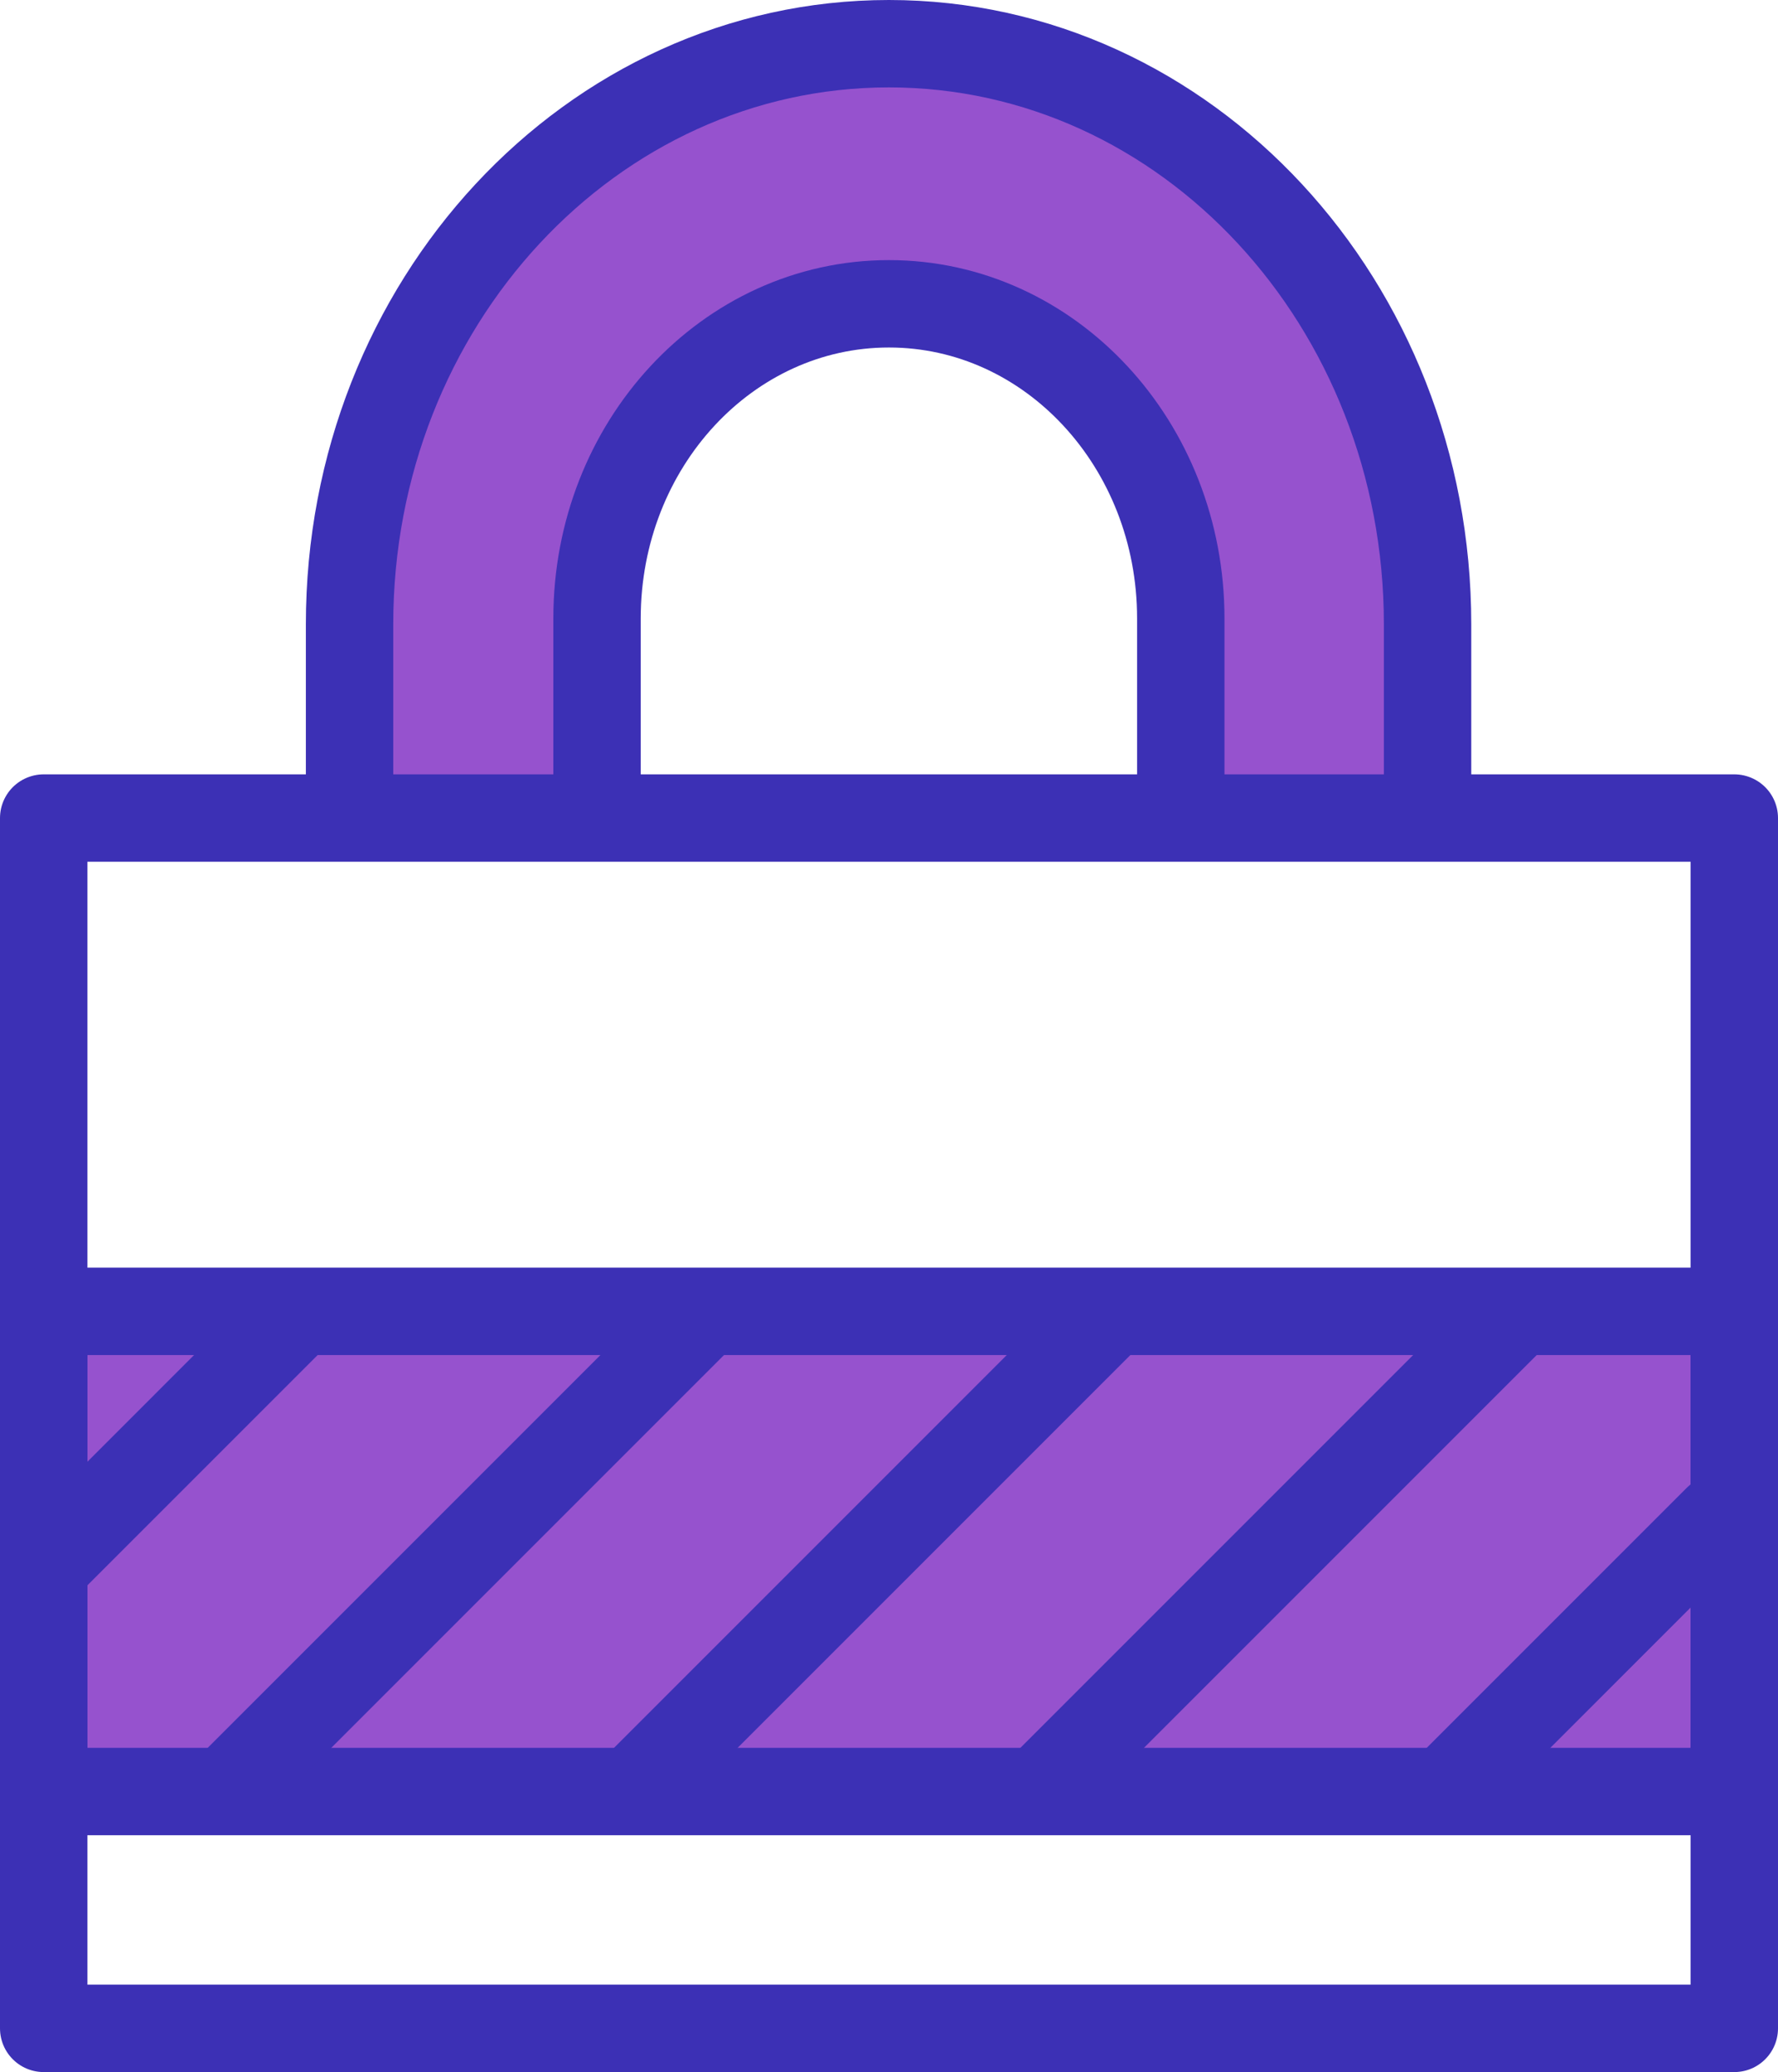
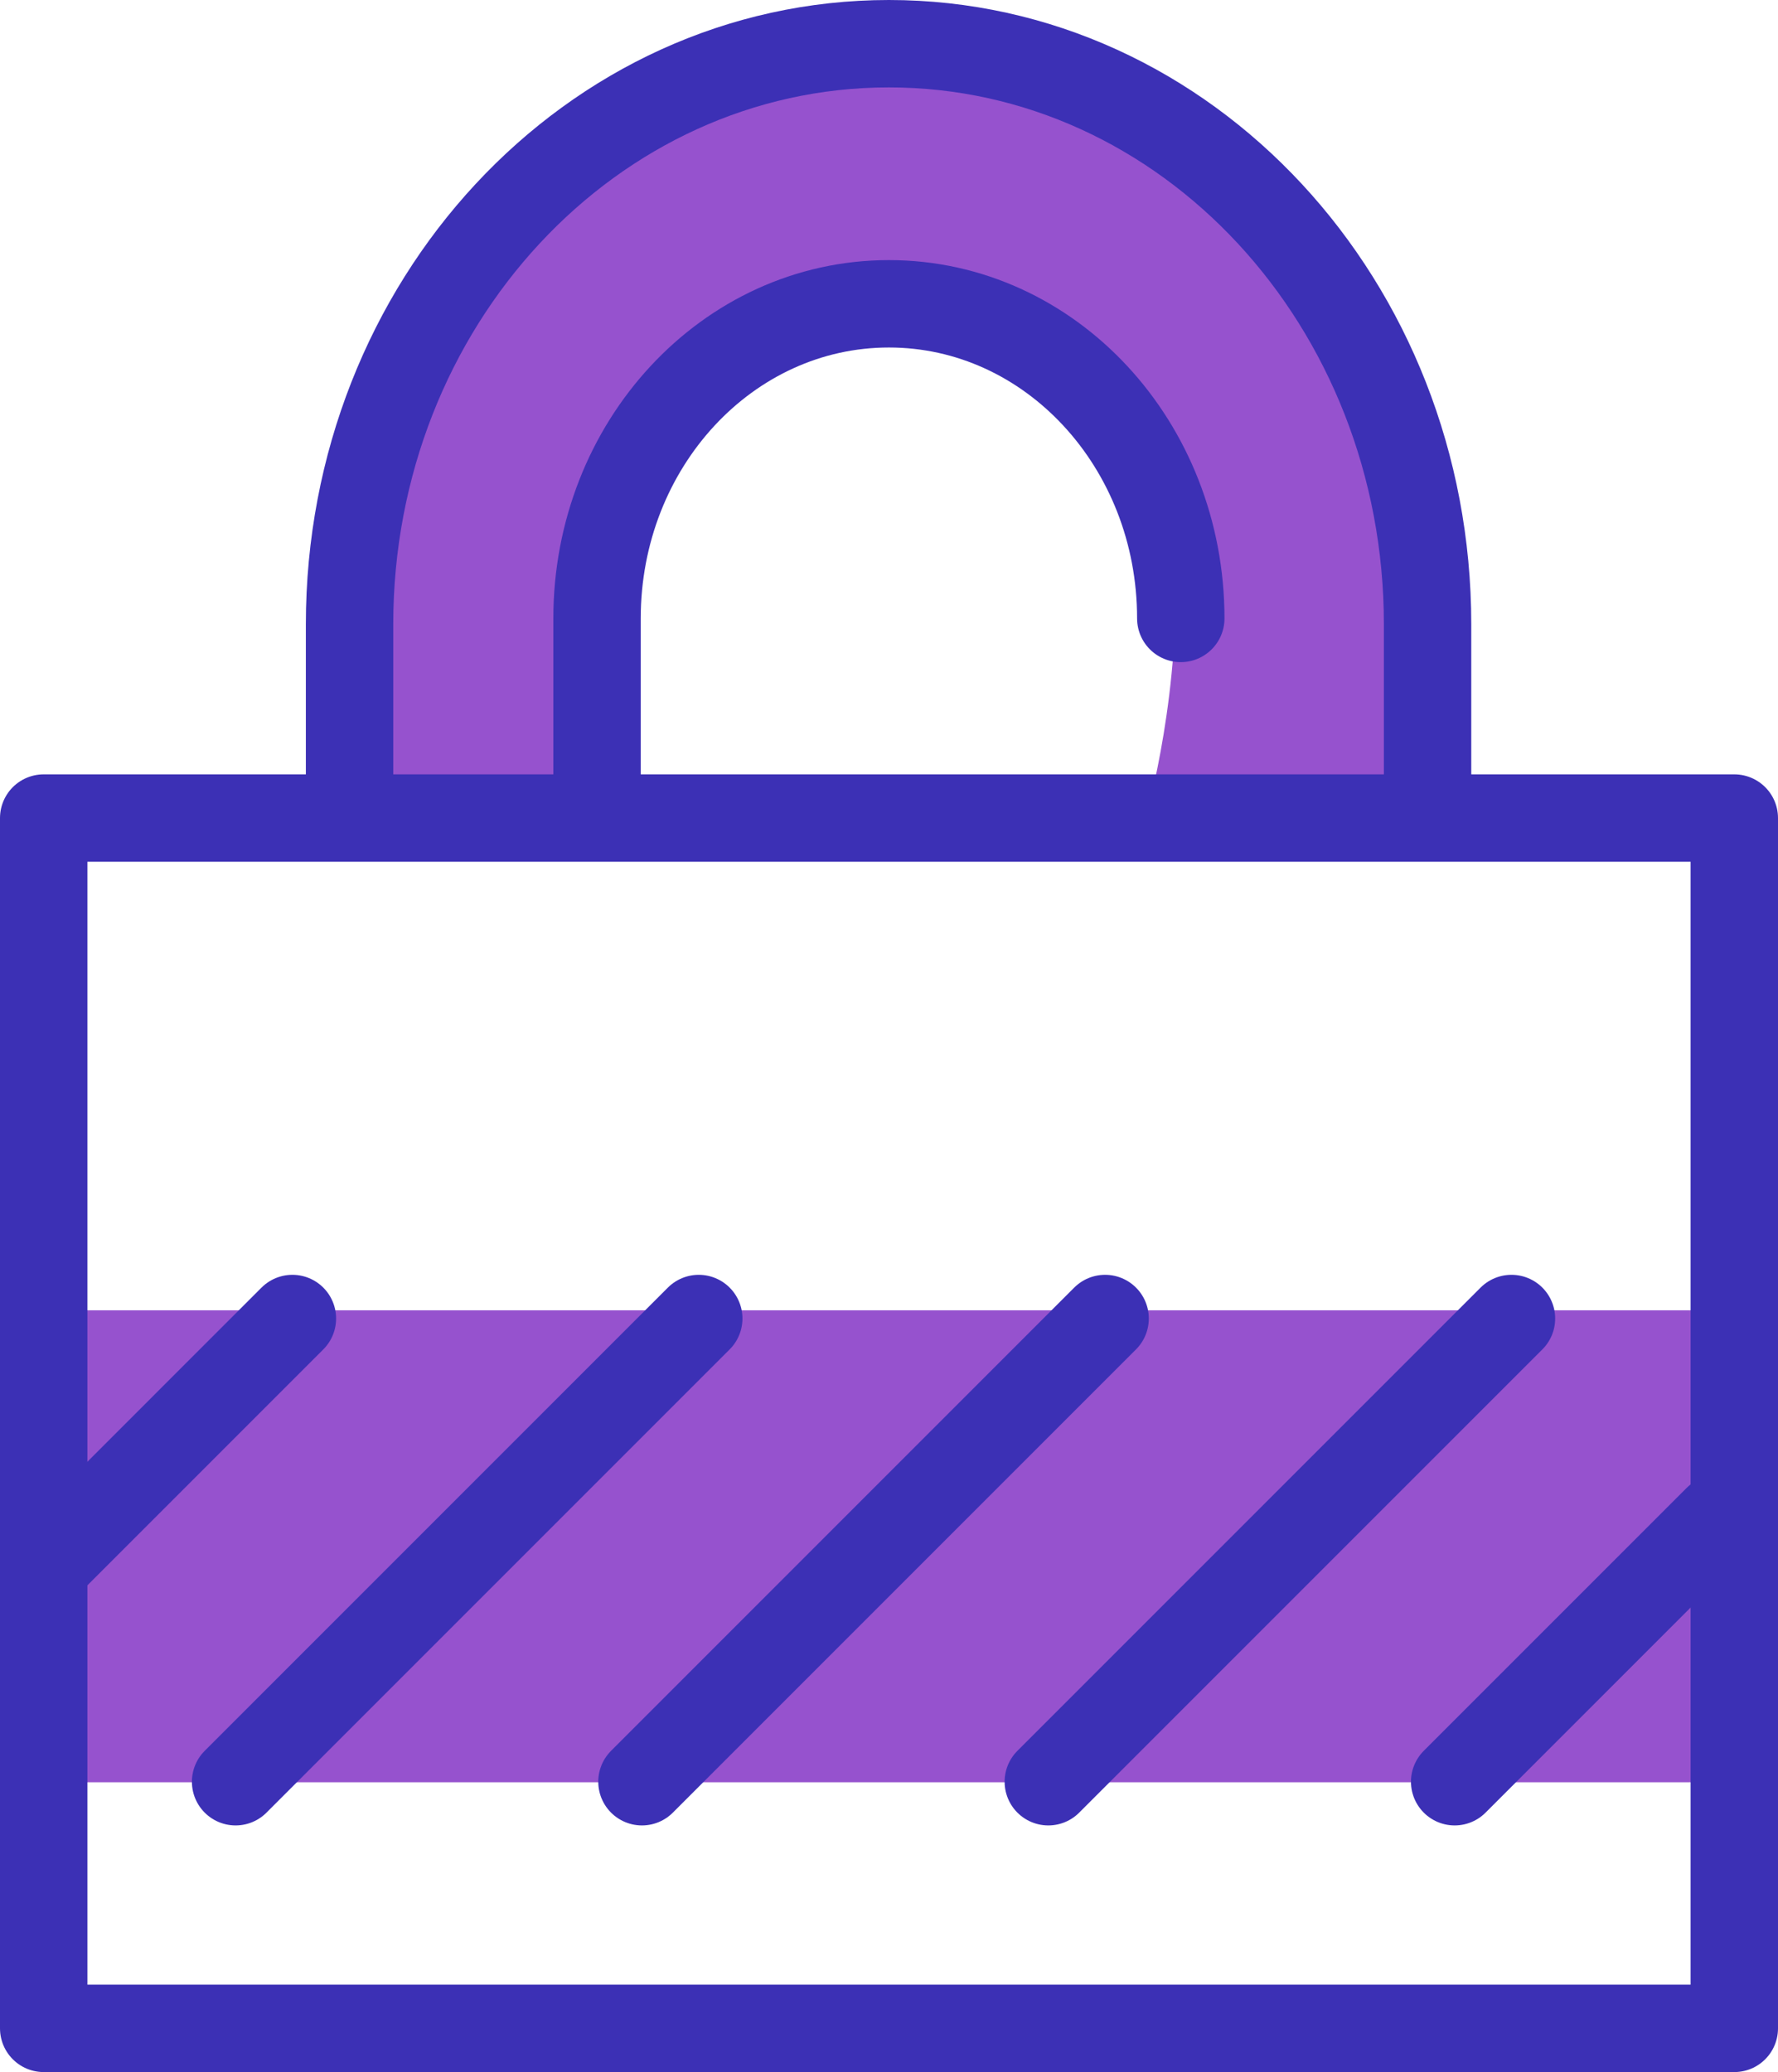
<svg xmlns="http://www.w3.org/2000/svg" viewBox="0 0 101.73 118.54">
  <title>applocker</title>
  <g id="Layer_2" data-name="Layer 2">
    <g id="APPLOCK">
      <polygon points="2.93 74.96 98.26 74.96 98.26 101.96 2.6 101.96 2.93 74.96" fill="#9652ce" />
      <path d="M19.93,46.3h13S32.6,17,53.26,17,65.6,46.63,65.6,46.63H80.93S89.26,2.3,53.26,2.3,19.93,46.3,19.93,46.3Z" fill="#9652ce" />
      <rect x="2.5" y="46.8" width="96.73" height="69.24" fill="none" stroke="#3c30b5" stroke-linecap="round" stroke-linejoin="round" stroke-width="5" />
-       <rect x="2.5" y="75.02" width="96.73" height="27.47" fill="none" stroke="#3c30b5" stroke-linecap="round" stroke-linejoin="round" stroke-width="5" />
      <path d="M20,46.05V35.72C20,17.37,33.83,2.5,50.86,2.5S81.68,17.37,81.68,35.72V46.39" fill="none" stroke="#3c30b5" stroke-linecap="round" stroke-linejoin="round" stroke-width="5" />
-       <path d="M34.16,46.2V35.38c0-9.94,7.47-18,16.7-18s16.7,8.05,16.7,18V46.47" fill="none" stroke="#3c30b5" stroke-linecap="round" stroke-linejoin="round" stroke-width="5" />
+       <path d="M34.16,46.2V35.38c0-9.94,7.47-18,16.7-18s16.7,8.05,16.7,18" fill="none" stroke="#3c30b5" stroke-linecap="round" stroke-linejoin="round" stroke-width="5" />
      <line x1="16.73" y1="75.43" x2="2.52" y2="89.64" fill="none" stroke="#3c30b5" stroke-linecap="round" stroke-linejoin="round" stroke-width="5" />
      <line x1="39.98" y1="75.43" x2="13.48" y2="101.93" fill="none" stroke="#3c30b5" stroke-linecap="round" stroke-linejoin="round" stroke-width="5" />
      <line x1="63.23" y1="75.43" x2="36.73" y2="101.93" fill="none" stroke="#3c30b5" stroke-linecap="round" stroke-linejoin="round" stroke-width="5" />
      <line x1="86.48" y1="75.43" x2="59.98" y2="101.93" fill="none" stroke="#3c30b5" stroke-linecap="round" stroke-linejoin="round" stroke-width="5" />
      <line x1="98.27" y1="86.89" x2="83.23" y2="101.93" fill="none" stroke="#3c30b5" stroke-linecap="round" stroke-linejoin="round" stroke-width="5" />
    </g>
  </g>
</svg>